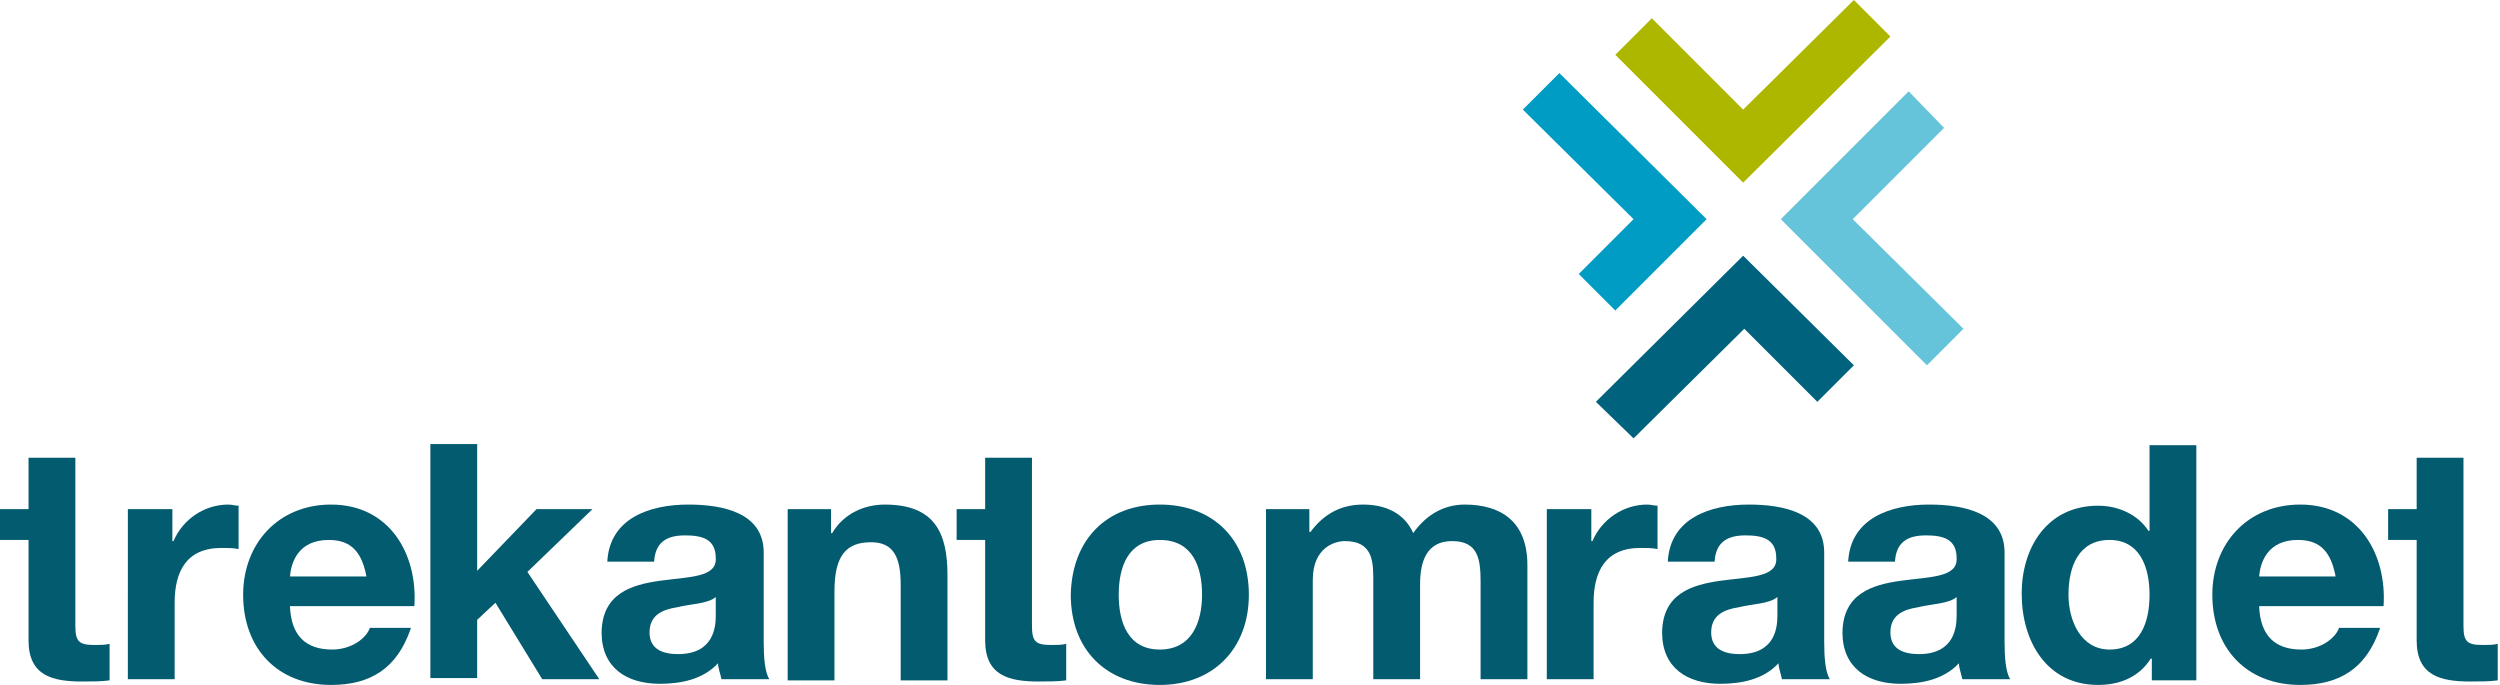
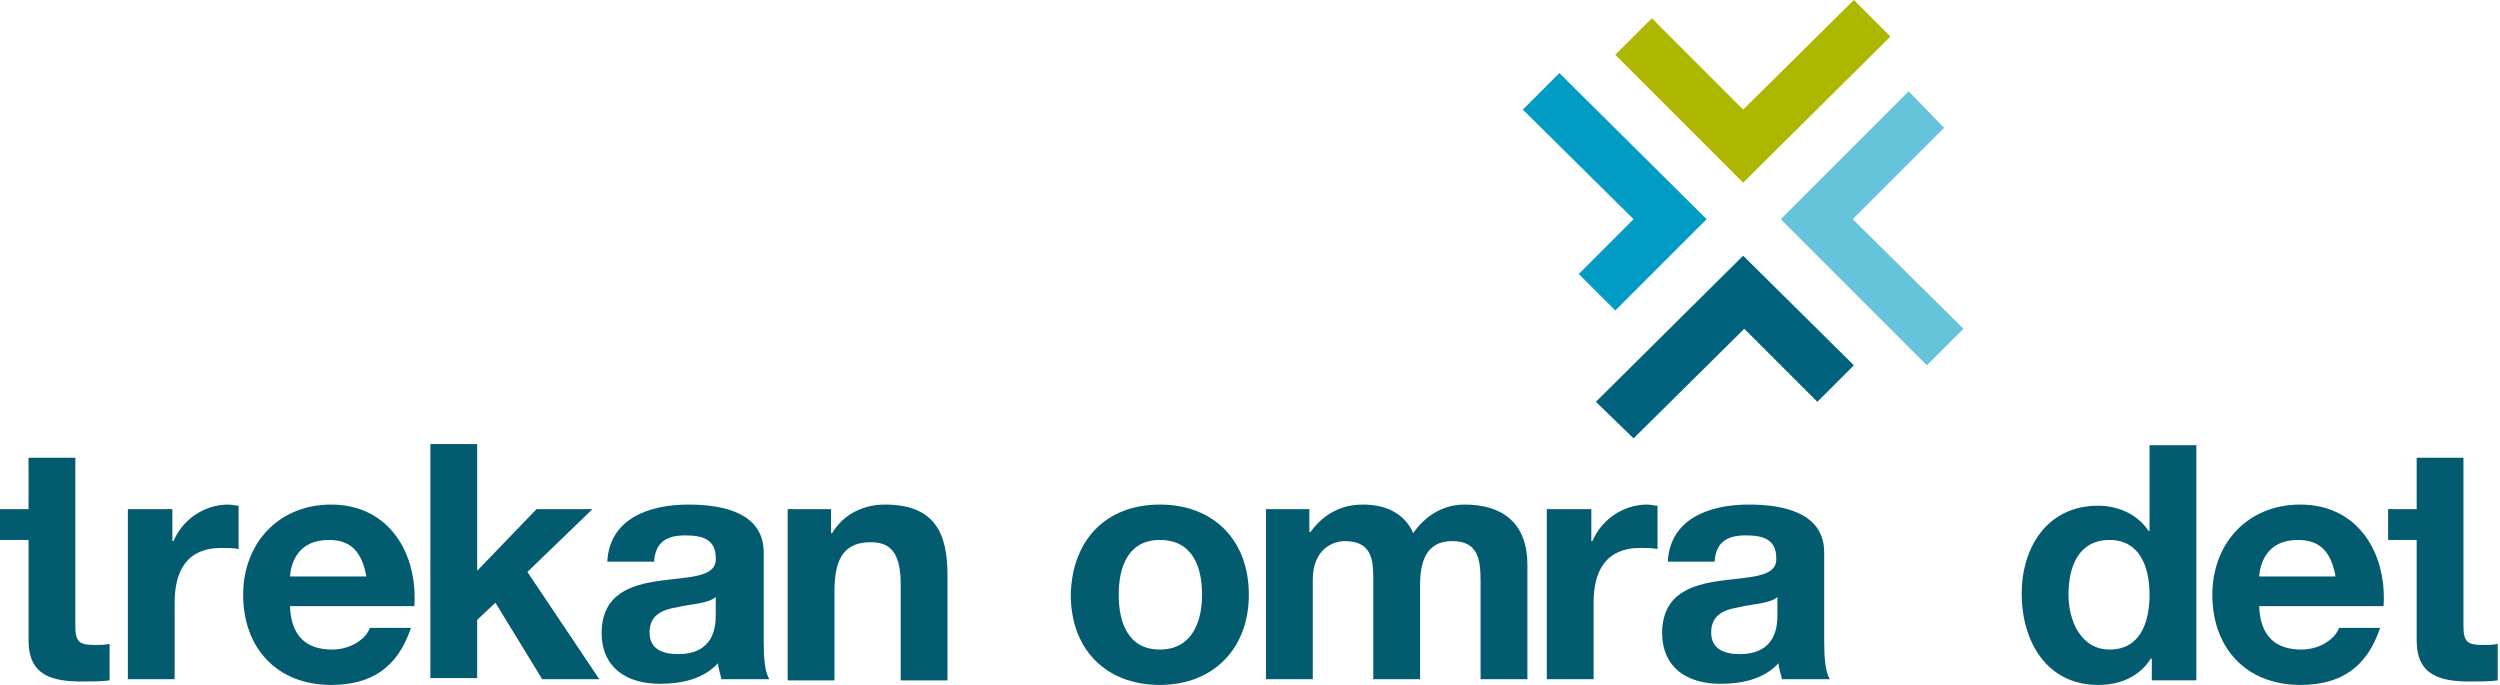
<svg xmlns="http://www.w3.org/2000/svg" id="Lag_1" x="0px" y="0px" viewBox="0 0 219 60" style="enable-background:new 0 0 219 60;" xml:space="preserve">
  <style type="text/css">	.st0{fill-rule:evenodd;clip-rule:evenodd;fill:#009CC4;}	.st1{fill-rule:evenodd;clip-rule:evenodd;fill:#00627C;}	.st2{fill-rule:evenodd;clip-rule:evenodd;fill:#AEB700;}	.st3{fill-rule:evenodd;clip-rule:evenodd;fill:#65C4DA;}	.st4{fill-rule:evenodd;clip-rule:evenodd;fill:#035B70;}</style>
  <path class="st0" d="M136.6,6.4L136.6,6.4l-3.2,3.2h0l9.7,9.6l-4.8,4.8l3.2,3.2l8-8L136.6,6.4z" />
  <path class="st1" d="M143.1,38.4L143.1,38.4l9.7-9.6l6.4,6.4l3.2-3.2h0l-9.7-9.6v0l-12.9,12.8h0L143.1,38.4z" />
  <path class="st2" d="M162.4,0l-9.7,9.6v0l0,0l-8-8l-3.2,3.2L152.7,16l12.9-12.8h0L162.4,0z" />
  <path class="st3" d="M168.8,32l3.2-3.2h0l-9.7-9.6l8-8L167.2,8L156,19.2h0L168.8,32z" />
  <g>
-     <path class="st4" d="M6.6,54.8c0,1.4,0.3,1.7,1.7,1.7c0.5,0,0.9,0,1.3-0.1v3.2c-0.7,0.1-1.6,0.1-2.4,0.1c-2.6,0-4.7-0.5-4.7-3.6  v-8.8H0v-2.7h2.5v-4.5h4.1V54.8z" />
-     <path class="st4" d="M90.4,54.8c0,1.4,0.3,1.7,1.7,1.7c0.5,0,0.9,0,1.3-0.1v3.2c-0.7,0.1-1.6,0.1-2.4,0.1c-2.6,0-4.7-0.5-4.7-3.6  v-8.8h-2.5v-2.7h2.5v-4.5h4.1V54.8z" />
+     <path class="st4" d="M6.6,54.8c0,1.4,0.3,1.7,1.7,1.7c0.5,0,0.9,0,1.3-0.1v3.2c-0.7,0.1-1.6,0.1-2.4,0.1c-2.6,0-4.7-0.5-4.7-3.6  v-8.8H0v-2.7h2.5v-4.5h4.1z" />
    <path class="st4" d="M215.8,54.8c0,1.4,0.3,1.7,1.7,1.7c0.5,0,0.9,0,1.3-0.1v3.2c-0.7,0.1-1.6,0.1-2.4,0.1c-2.6,0-4.7-0.5-4.7-3.6  v-8.8h-2.5v-2.7h2.5v-4.5h4.1V54.8z" />
    <path class="st4" d="M11.2,44.6h3.9v2.8h0.1c0.8-1.9,2.7-3.2,4.8-3.2c0.3,0,0.6,0.1,0.9,0.1v3.8c-0.4-0.1-1-0.1-1.5-0.1  c-3.1,0-4.1,2.1-4.1,4.8v6.7h-4.1V44.6z" />
    <path class="st4" d="M32.1,50.5c-0.4-2.1-1.3-3.2-3.3-3.2c-2.7,0-3.3,2-3.4,3.2H32.1z M25.4,53.1c0.1,2.6,1.4,3.8,3.7,3.8  c1.7,0,3-1,3.3-1.9H36c-1.2,3.6-3.6,5-7,5c-4.7,0-7.7-3.2-7.7-7.9c0-4.5,3.1-7.9,7.7-7.9c5.1,0,7.6,4.3,7.3,8.9H25.4z" />
    <path class="st4" d="M37.7,38.9h4.1V50l5.2-5.4h4.9l-5.7,5.5l6.3,9.4h-5l-4.1-6.7l-1.6,1.5v5.1h-4.1V38.9z" />
    <path class="st4" d="M62.7,52.3c-0.7,0.6-2.2,0.6-3.4,0.9c-1.3,0.2-2.4,0.7-2.4,2.2c0,1.5,1.2,1.9,2.5,1.9c3.2,0,3.3-2.5,3.3-3.4  V52.3z M53.2,49.2c0.2-3.8,3.7-5,7.1-5c3,0,6.6,0.7,6.6,4.2v7.8c0,1.4,0.1,2.7,0.5,3.3h-4.2c-0.1-0.5-0.3-1-0.3-1.4  c-1.3,1.4-3.2,1.8-5.1,1.8c-2.9,0-5.1-1.4-5.1-4.5c0.1-6.8,10.2-3.1,10-6.5c0-1.7-1.2-2-2.7-2c-1.6,0-2.6,0.6-2.7,2.3H53.2z" />
    <path class="st4" d="M155.7,52.3c-0.7,0.6-2.2,0.6-3.4,0.9c-1.3,0.2-2.4,0.7-2.4,2.2c0,1.5,1.2,1.9,2.5,1.9c3.2,0,3.3-2.5,3.3-3.4  V52.3z M146.1,49.2c0.2-3.8,3.7-5,7.1-5c3,0,6.6,0.7,6.6,4.2v7.8c0,1.4,0.1,2.7,0.5,3.3h-4.2c-0.1-0.5-0.3-1-0.3-1.4  c-1.3,1.4-3.2,1.8-5.1,1.8c-2.9,0-5.1-1.4-5.1-4.5c0.1-6.8,10.2-3.1,10-6.5c0-1.7-1.2-2-2.7-2c-1.6,0-2.6,0.6-2.7,2.3H146.1z" />
-     <path class="st4" d="M171.4,52.3c-0.7,0.6-2.2,0.6-3.4,0.9c-1.3,0.2-2.4,0.7-2.4,2.2c0,1.5,1.2,1.9,2.5,1.9c3.2,0,3.3-2.5,3.3-3.4  V52.3z M161.9,49.2c0.2-3.8,3.7-5,7.1-5c3,0,6.6,0.7,6.6,4.2v7.8c0,1.4,0.1,2.7,0.5,3.3h-4.2c-0.1-0.5-0.3-1-0.3-1.4  c-1.3,1.4-3.2,1.8-5.1,1.8c-2.9,0-5.1-1.4-5.1-4.5c0.1-6.8,10.2-3.1,10-6.5c0-1.7-1.2-2-2.7-2c-1.6,0-2.6,0.6-2.7,2.3H161.9z" />
    <path class="st4" d="M68.9,44.6h3.9v2.1h0.1c1-1.7,2.8-2.5,4.6-2.5c4.4,0,5.5,2.5,5.5,6.2v9.2h-4.1v-8.4c0-2.5-0.7-3.7-2.6-3.7  c-2.2,0-3.2,1.2-3.2,4.3v7.8h-4.1V44.6z" />
    <path class="st4" d="M101.6,56.9c2.8,0,3.7-2.4,3.7-4.8c0-2.4-0.8-4.8-3.7-4.8c-2.8,0-3.6,2.4-3.6,4.8  C98,54.5,98.8,56.9,101.6,56.9 M101.6,44.2c4.7,0,7.8,3.1,7.8,7.9c0,4.7-3.1,7.9-7.8,7.9c-4.7,0-7.8-3.1-7.8-7.9  C93.9,47.3,96.9,44.2,101.6,44.2" />
    <path class="st4" d="M110.8,44.6h3.9v2h0.1c1.1-1.5,2.6-2.4,4.6-2.4c1.9,0,3.6,0.7,4.4,2.5c0.9-1.3,2.4-2.5,4.5-2.5  c3.2,0,5.5,1.5,5.5,5.3v10h-4.1v-8.5c0-2-0.2-3.6-2.5-3.6c-2.3,0-2.8,1.9-2.8,3.8v8.3h-4.1v-8.4c0-1.7,0.1-3.7-2.5-3.7  c-0.8,0-2.8,0.5-2.8,3.4v8.7h-4.1V44.6z" />
    <path class="st4" d="M135.5,44.6h3.9v2.8h0.1c0.8-1.9,2.7-3.2,4.8-3.2c0.3,0,0.6,0.1,0.9,0.1v3.8c-0.4-0.1-1-0.1-1.5-0.1  c-3.1,0-4.1,2.1-4.1,4.8v6.7h-4.1V44.6z" />
    <path class="st4" d="M184.8,47.3c-2.7,0-3.6,2.3-3.6,4.8c0,2.3,1.1,4.8,3.6,4.8c2.7,0,3.5-2.4,3.5-4.8  C188.3,49.6,187.4,47.3,184.8,47.3L184.8,47.3z M188.4,57.7L188.4,57.7c-1,1.6-2.7,2.3-4.6,2.3c-4.5,0-6.7-3.8-6.7-8  c0-4,2.2-7.7,6.7-7.7c1.8,0,3.5,0.8,4.4,2.2h0.1v-7.5h4.1v20.6h-3.9V57.7z" />
    <path class="st4" d="M204.6,50.5c-0.4-2.1-1.3-3.2-3.3-3.2c-2.7,0-3.3,2-3.4,3.2H204.6z M197.9,53.1c0.1,2.6,1.4,3.8,3.7,3.8  c1.7,0,3-1,3.3-1.9h3.6c-1.2,3.6-3.6,5-7,5c-4.7,0-7.7-3.2-7.7-7.9c0-4.5,3.1-7.9,7.7-7.9c5.1,0,7.6,4.3,7.3,8.9H197.9z" />
  </g>
</svg>